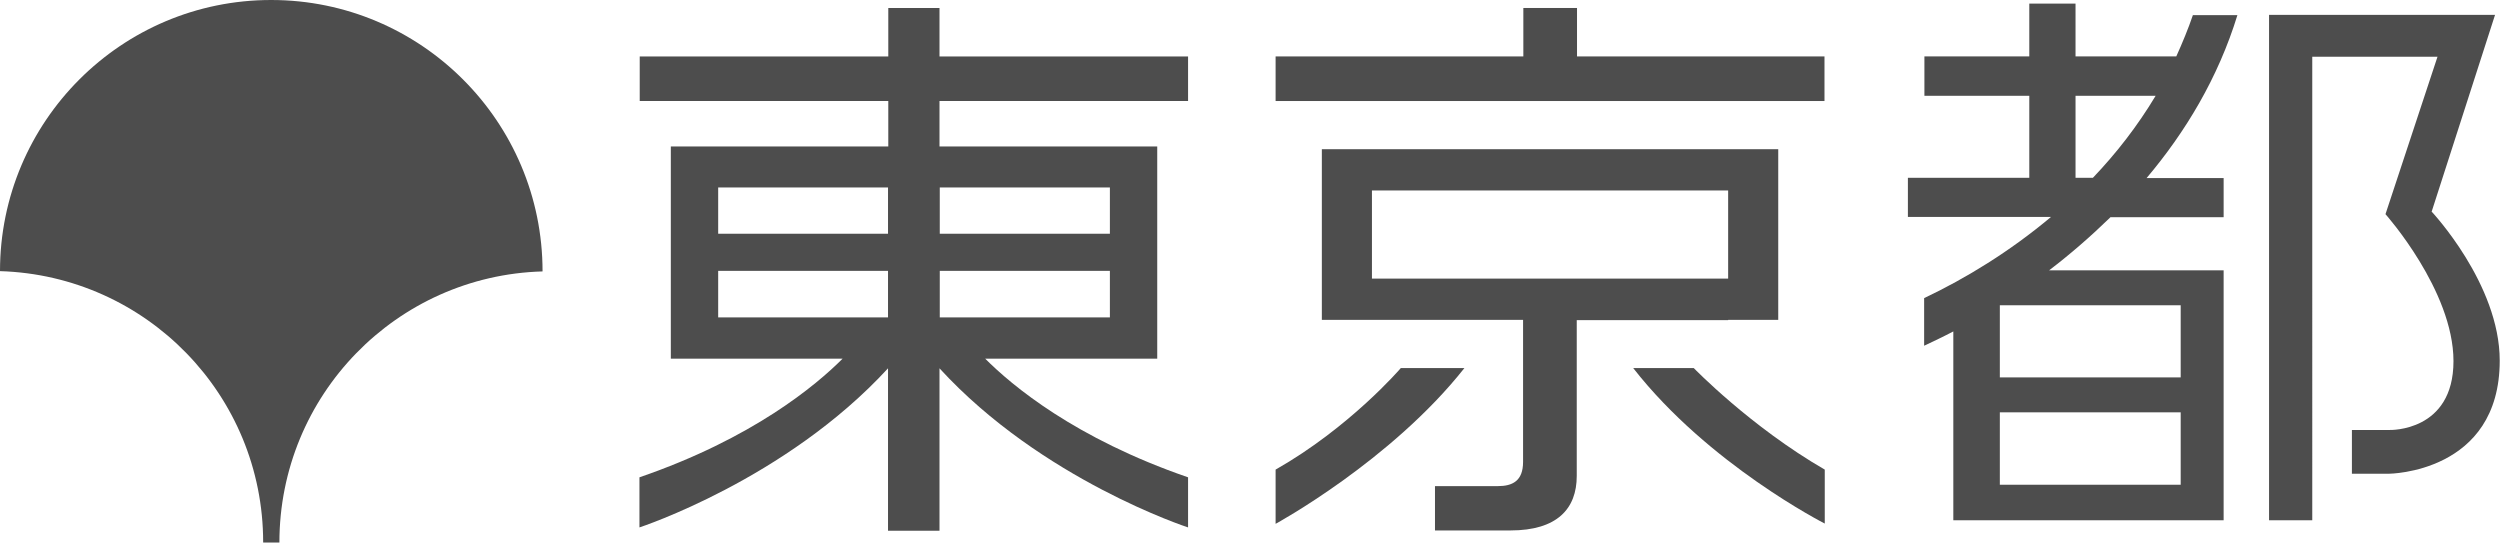
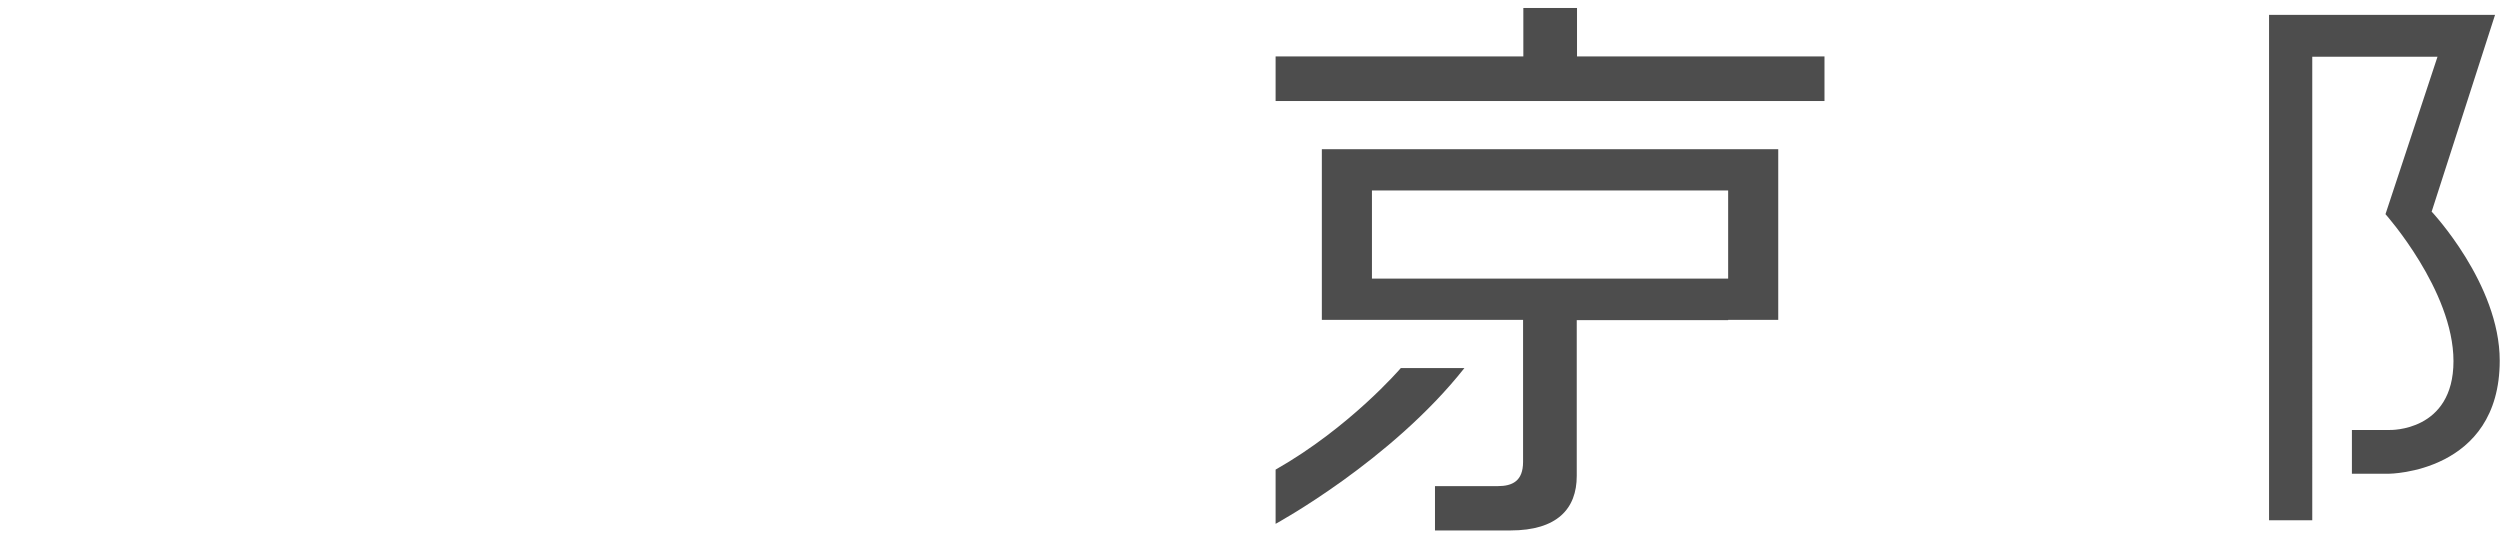
<svg xmlns="http://www.w3.org/2000/svg" id="_レイヤー_2" data-name="レイヤー 2" viewBox="0 0 90.82 19.71">
  <defs>
    <style>
      .cls-1 {
        fill: #4d4d4d;
      }
    </style>
  </defs>
  <g id="_レイヤー_1-2" data-name="レイヤー 1">
-     <path class="cls-1" d="M9.56,19.71h.59c0-5.35,4.25-9.7,9.56-9.85h0C19.71,4.41,15.29,0,9.85,0S0,4.41,0,9.85h0c5.31.16,9.56,4.5,9.56,9.85Z" />
-     <path class="cls-1" d="M34.14.29h-1.87v1.76h-9.03v1.62h9.03v1.65h-7.9v7.71h6.24c-.96.96-3.25,2.89-7.38,4.31v1.82s5.32-1.74,9.03-5.78v5.9h1.87v-5.9c3.71,4.05,9.03,5.78,9.03,5.78v-1.82c-4.12-1.42-6.4-3.34-7.37-4.31h6.25v-7.71h-7.91v-1.65h9.03v-1.62h-9.03V.29ZM26.09,6.81h6.17v1.68h-6.17v-1.68ZM26.09,9.84h6.17v1.69h-6.17v-1.69ZM40.32,11.53h-6.18v-1.69h6.18v1.69ZM40.32,6.81v1.68h-6.18v-1.68h6.18Z" />
    <path class="cls-1" d="M50.89,13.37s-1.84,2.15-4.55,3.69v1.97s4.19-2.28,6.86-5.66h-2.31Z" />
-     <path class="cls-1" d="M61.52,13.37h-2.19c2.73,3.5,6.96,5.65,6.96,5.65v-1.96c-2.7-1.56-4.76-3.69-4.76-3.69Z" />
    <path class="cls-1" d="M62.78,11.62h1.82v-6.2h-16.58v6.2h7.31v5.16c0,.69-.38.88-.92.88h-2.28v1.61h2.74c1.7,0,2.41-.79,2.41-1.98v-5.66h5.5ZM49.84,6.92h12.94v3.2h-12.94v-3.2Z" />
    <polygon class="cls-1" points="57.29 .29 55.34 .29 55.34 2.05 46.34 2.05 46.34 3.67 66.28 3.67 66.28 2.05 57.29 2.05 57.29 .29" />
    <path class="cls-1" d="M88.34,7.68l2.3-7.14h-8.21v18.36h1.57V2.06h4.55l-1.89,5.72s2.47,2.77,2.47,5.34-2.31,2.5-2.31,2.5h-1.38v1.59h1.34s4.03-.02,4.03-4.11c0-2.79-2.48-5.42-2.48-5.42Z" />
-     <path class="cls-1" d="M79.67.53c-.18.53-.39,1.03-.61,1.52h-3.66V.13h-1.68v1.92h-3.81v1.43h3.81v2.98h-4.41v1.42h5.2c-1.49,1.25-3.09,2.23-4.61,2.95v1.73c.34-.16.7-.33,1.06-.52v6.86h9.82v-9.08h-6.34c.75-.57,1.5-1.22,2.23-1.93h4.11v-1.42h-2.8c1.41-1.67,2.6-3.64,3.3-5.92h-1.62ZM79.22,17.61h-6.57v-2.63h6.57v2.63ZM79.22,13.71h-6.57v-2.62h6.57v2.62ZM75.4,6.46v-2.98h2.91c-.66,1.1-1.43,2.09-2.28,2.98h-.63Z" />
  </g>
</svg>